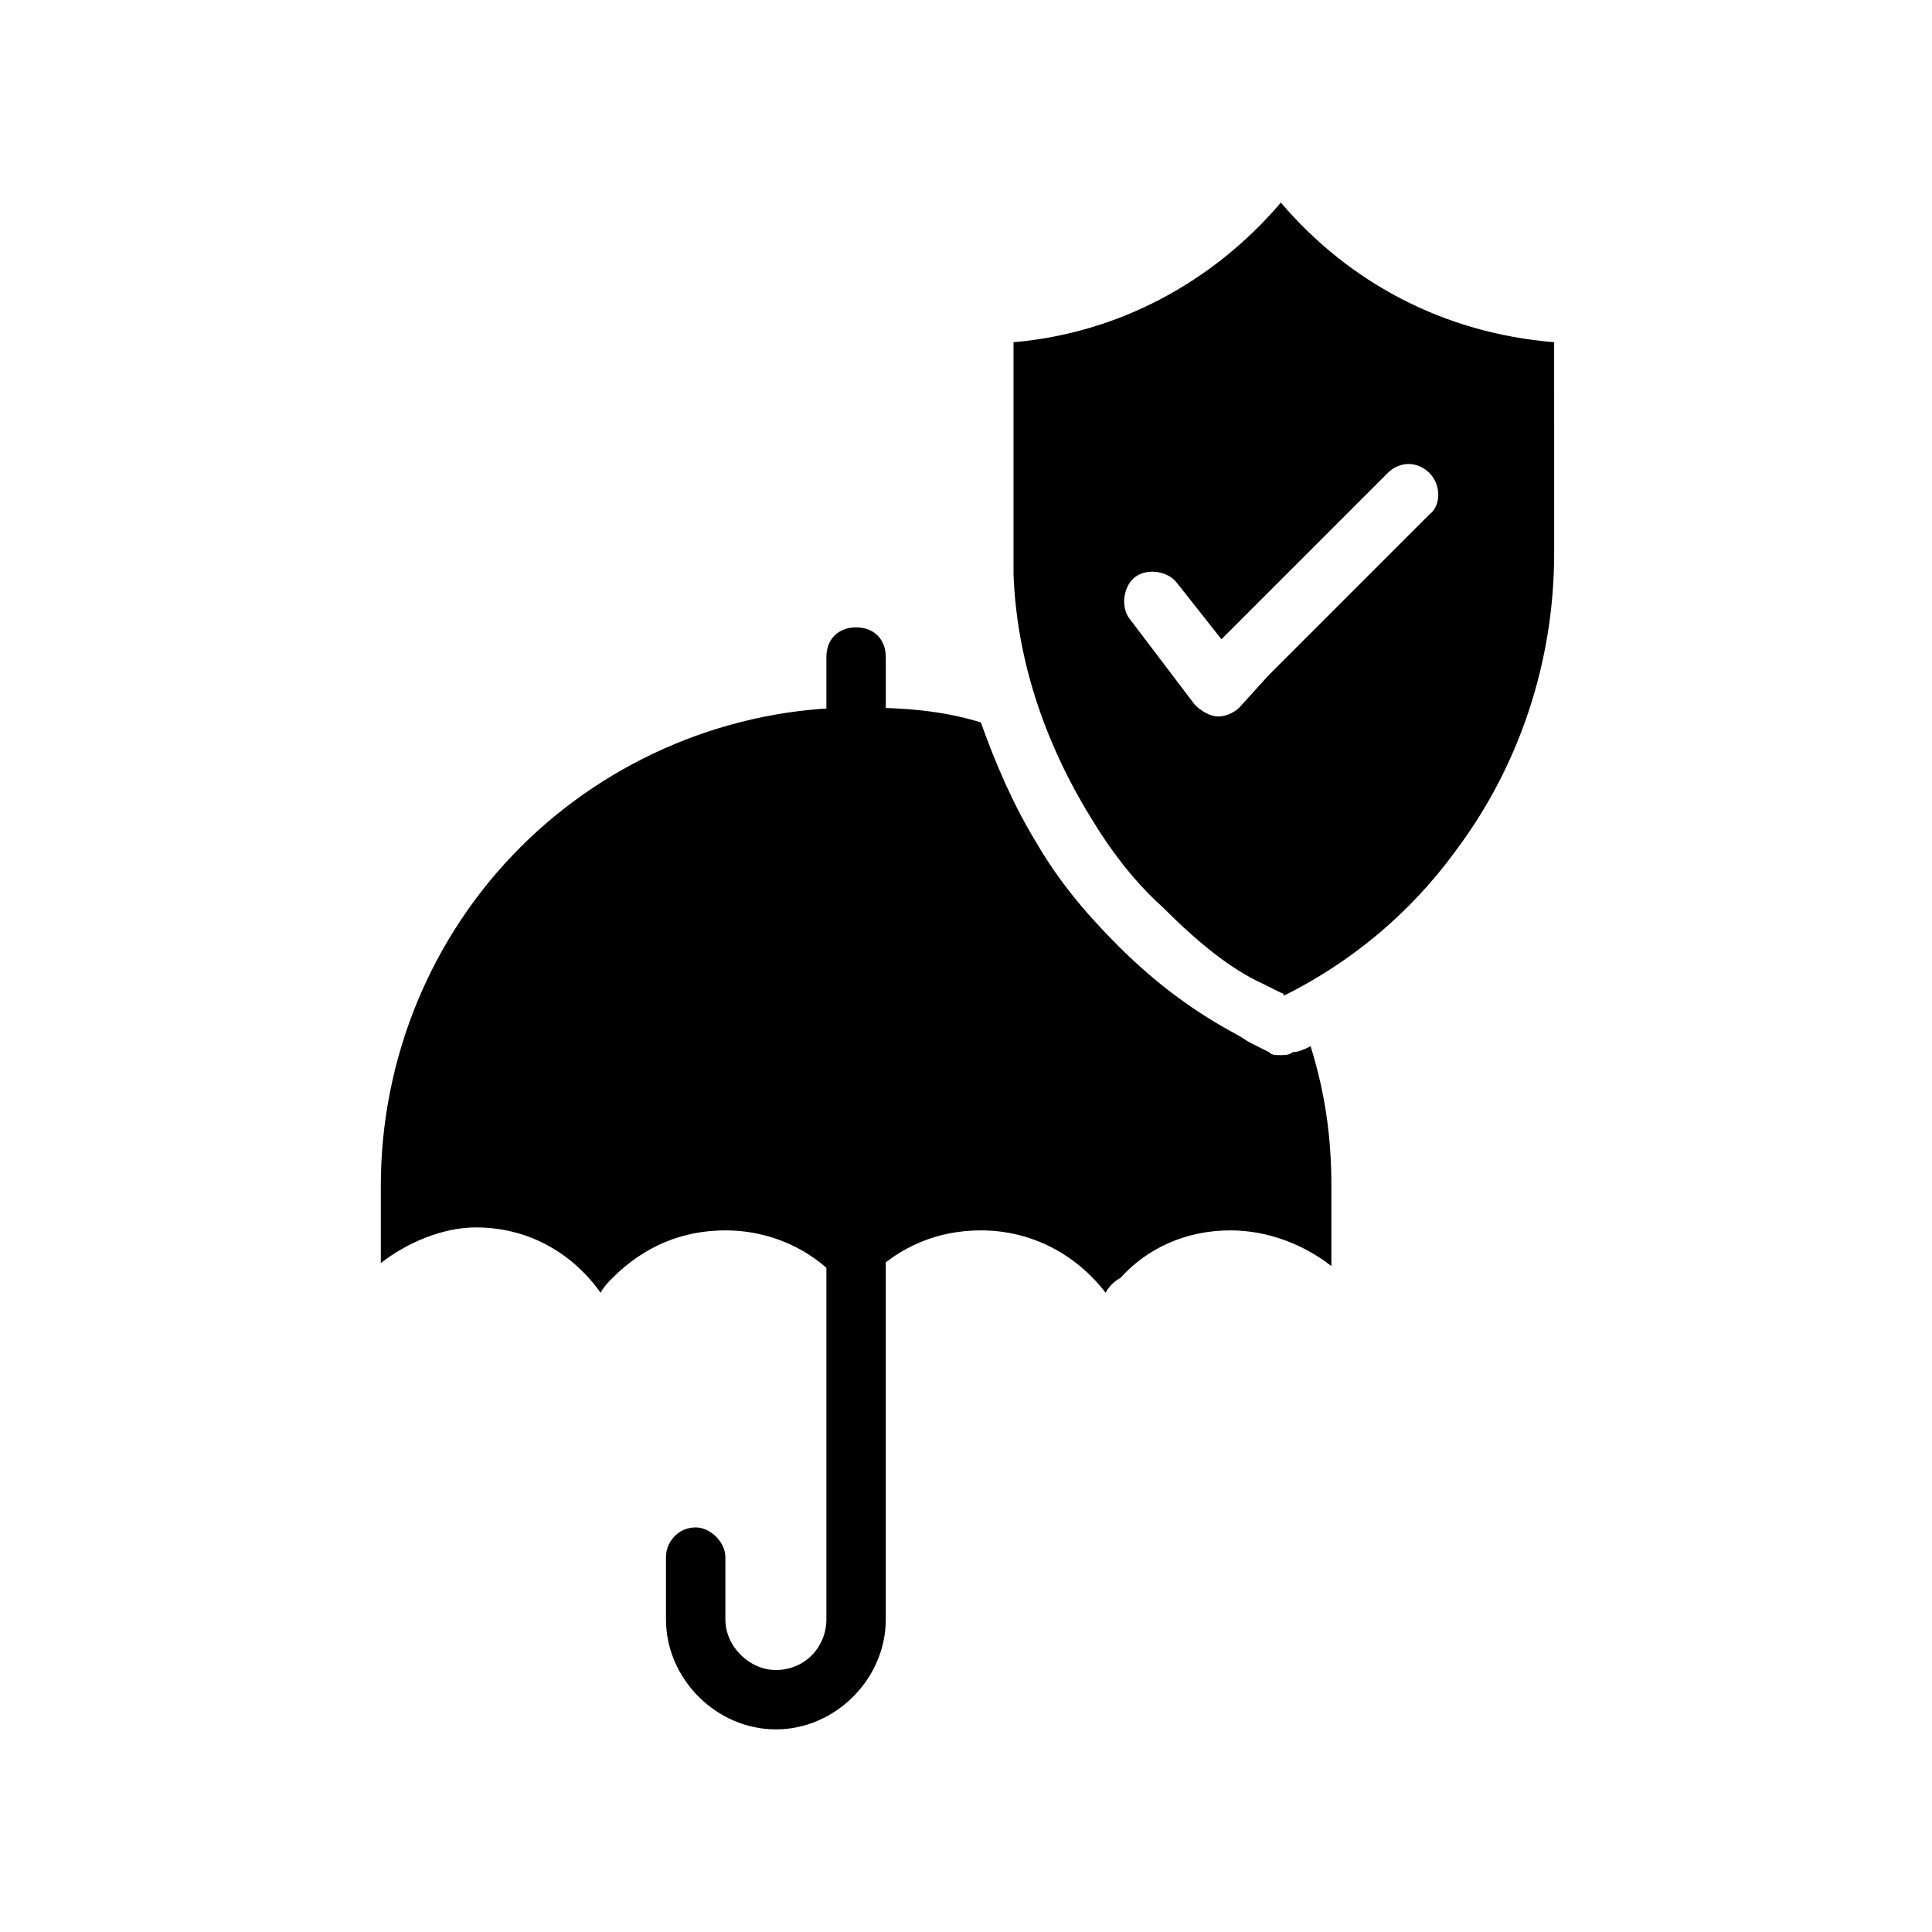
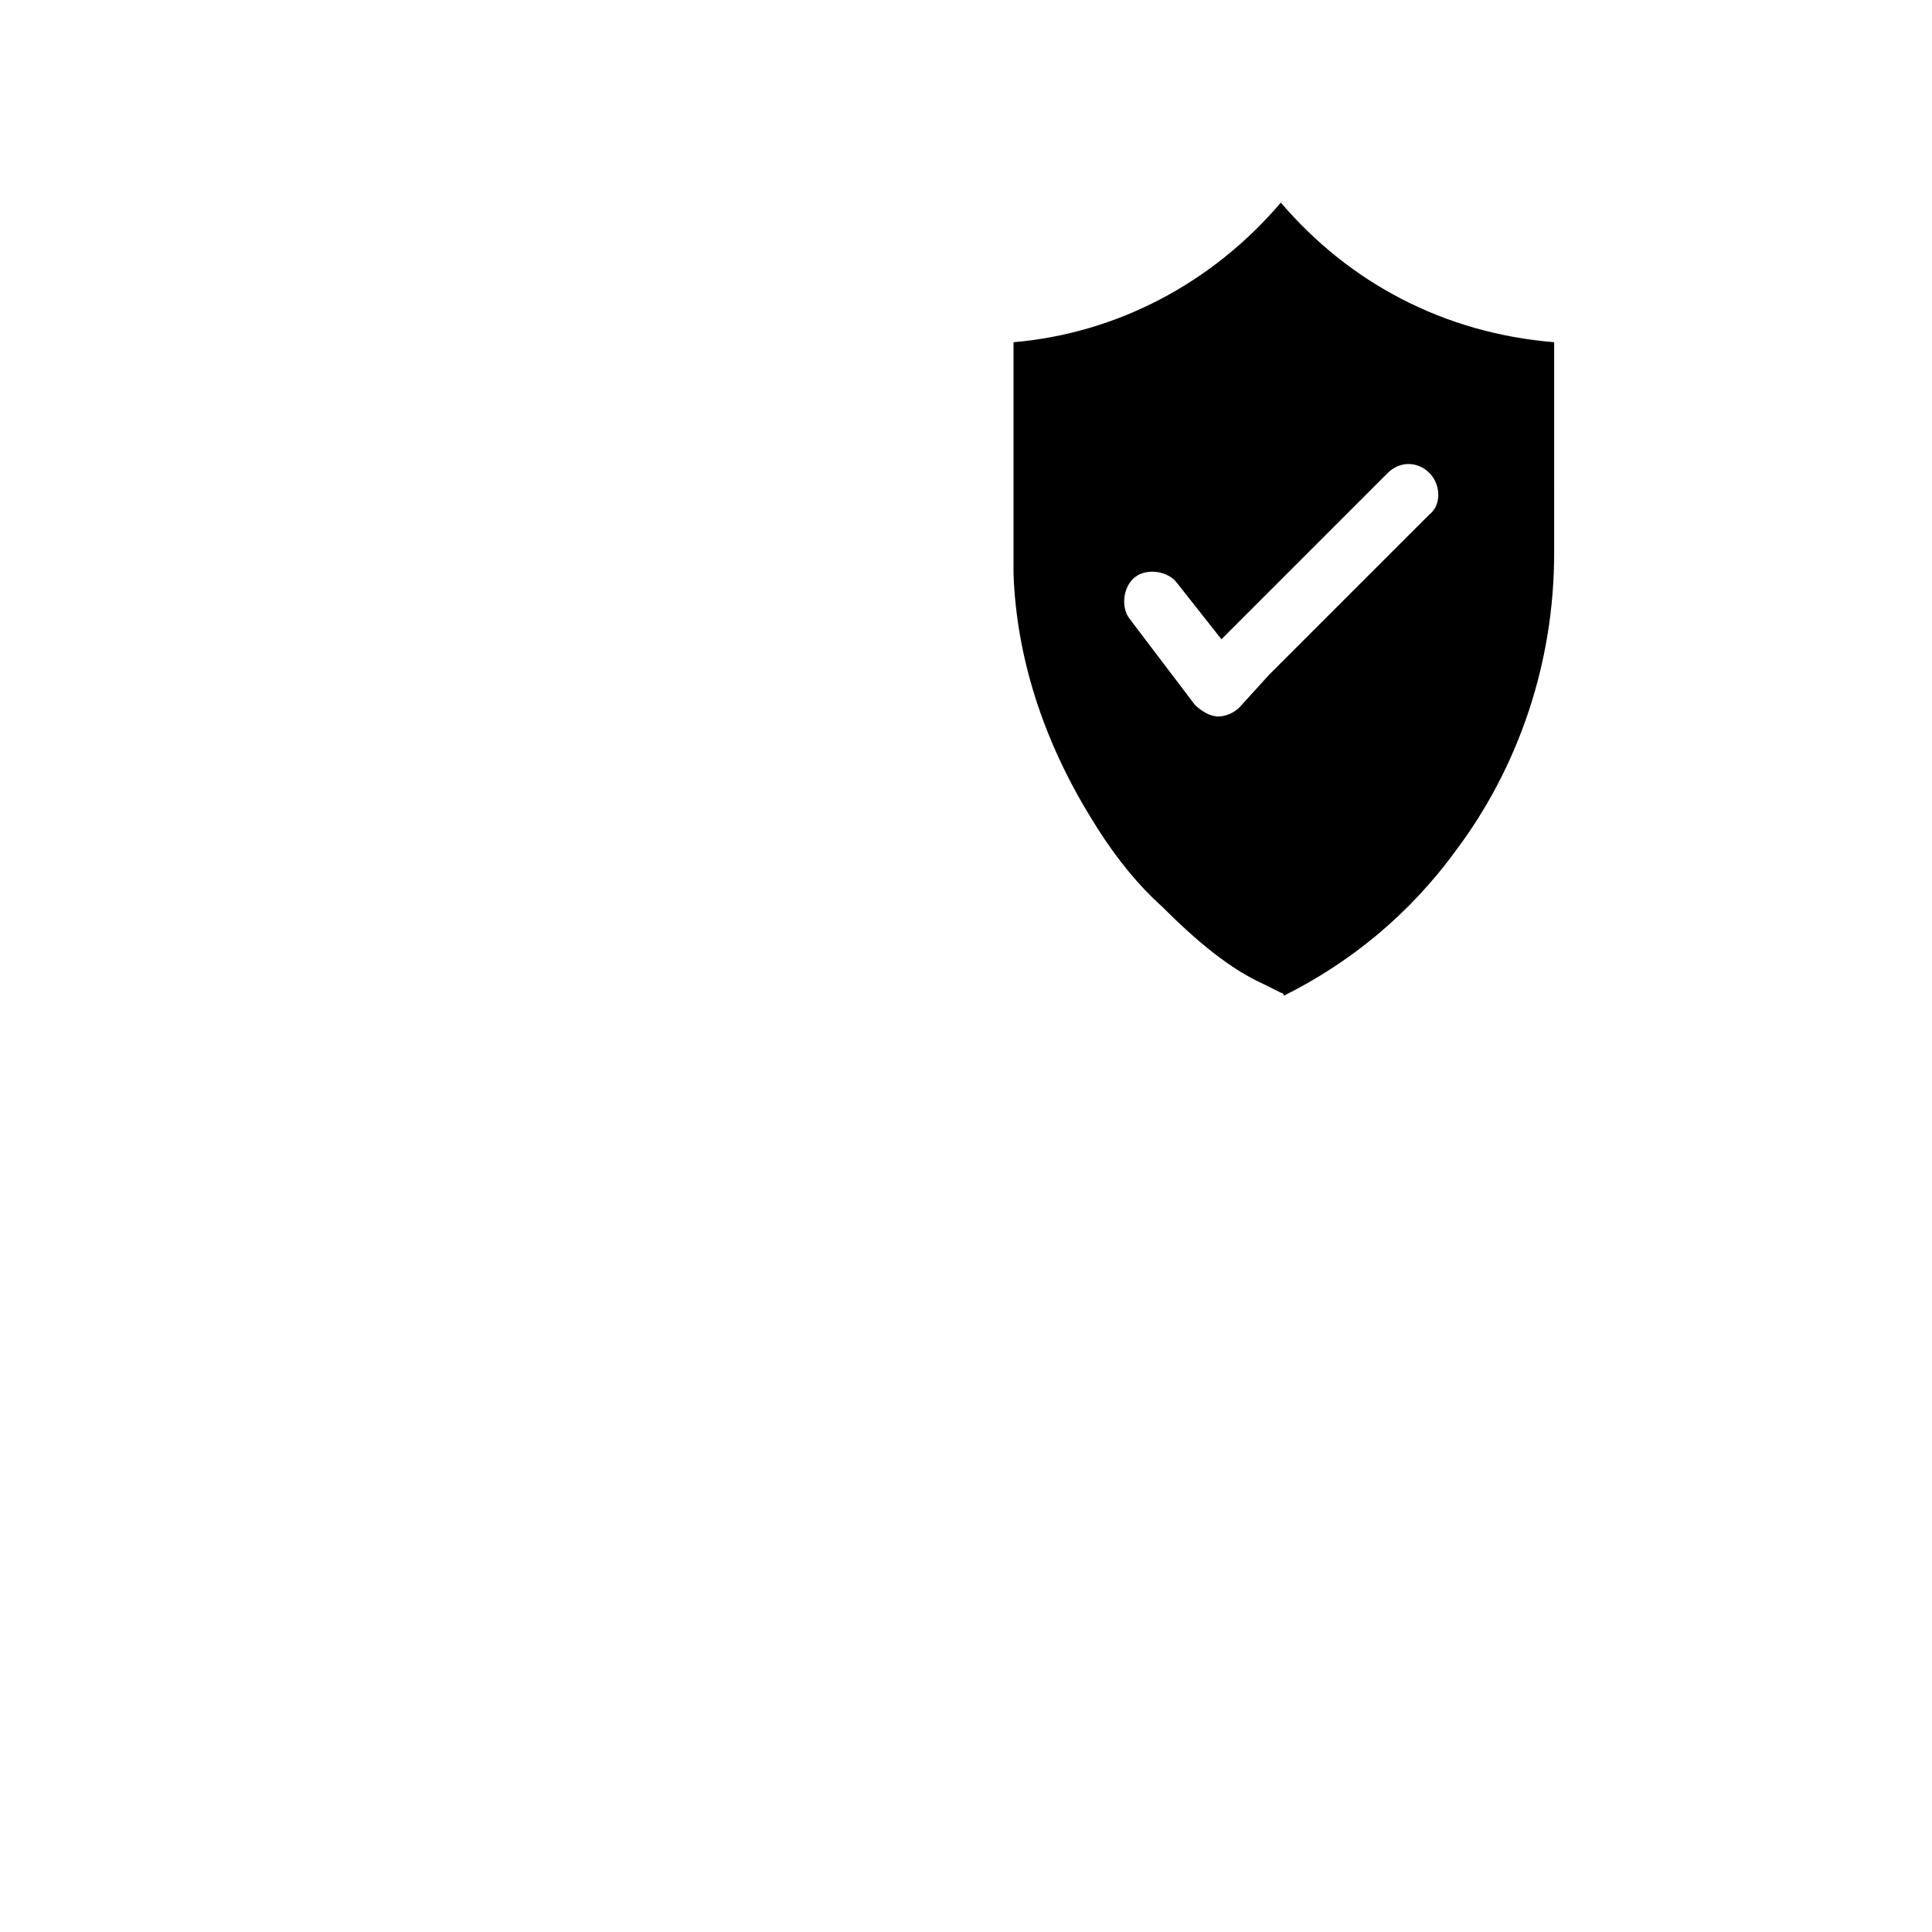
<svg xmlns="http://www.w3.org/2000/svg" fill="#000000" width="800px" height="800px" version="1.1" viewBox="144 144 512 512">
  <g>
-     <path d="m486.59 422.83c-0.785 0.785-2.359 0.785-3.148 0.785-1.574 0-2.363 0-3.148-0.789-1.574-0.789-3.148-1.574-4.723-2.363-1.574-0.789-2.363-1.574-3.938-2.363-10.234-5.512-20.469-12.594-31.488-23.617-8.66-8.66-15.742-17.32-21.254-26.766-6.297-10.234-11.02-21.254-14.957-32.273-10.234-3.148-20.469-3.938-32.273-3.938h-0.789c-33.062 0.008-65.336 13.391-88.953 37.008-23.617 23.617-37 55.891-37 89.742v20.465c7.086-5.512 16.531-9.445 25.191-9.445 13.383 0 25.191 6.297 33.062 17.32 0.789-1.574 2.363-3.148 3.148-3.938 8.66-8.66 18.895-12.594 29.914-12.594 14.168 0 26.766 7.086 33.852 18.105 1.574-1.574 2.363-3.938 3.938-5.512 8.66-8.66 18.895-12.594 29.914-12.594 13.383 0 25.191 6.297 33.062 16.531 0.789-1.574 2.363-3.148 3.938-3.938 7.086-7.871 17.32-12.594 29.125-12.594 10.234 0 19.68 3.938 26.766 9.445v-21.254c0-12.594-1.574-24.402-5.512-37-1.578 0.785-3.152 1.574-4.727 1.574z" />
    <path d="m483.44 197.69c-18.105 21.254-43.297 34.637-70.848 37v61.402c0.789 22.043 7.871 44.082 20.469 64.551 4.723 7.871 11.02 16.531 18.895 23.617 9.445 9.445 18.105 16.531 26.766 20.469 1.574 0.789 3.148 1.574 4.723 2.363 0 0 0.789 0 0.789 0.789 17.32-8.66 33.062-21.254 45.656-38.574 16.531-22.043 25.977-49.594 25.977-78.719l-0.004-55.898c-29.125-2.363-54.316-15.746-72.422-37zm39.359 82.656-42.508 42.508-7.871 8.66c-1.574 1.574-3.938 2.363-5.512 2.363-2.363 0-4.723-1.574-6.297-3.148l-17.32-22.828c-2.363-3.148-1.574-8.66 1.574-11.02 3.148-2.363 8.66-1.574 11.02 1.574l11.809 14.957 44.082-44.082c3.148-3.148 7.871-3.148 11.02 0 3.152 3.144 3.152 8.652 0.004 11.016z" />
-     <path d="m378.74 475.57v97.613c0 15.742-13.383 29.125-29.125 29.125-15.742 0-29.125-13.383-29.125-29.125v-16.531c0-3.938 3.148-7.871 7.871-7.871 3.938 0 7.871 3.938 7.871 7.871v16.531c0 7.086 6.297 13.383 13.383 13.383 7.871 0 13.383-6.297 13.383-13.383v-97.613c0-3.938 3.938-7.871 7.871-7.871 3.938 0 7.871 3.934 7.871 7.871z" />
-     <path d="m370.87 310.26c-4.723 0-7.871 3.148-7.871 7.871v22.043c0 4.723 3.148 7.871 7.871 7.871s7.871-3.148 7.871-7.871v-22.043c0-4.723-3.148-7.871-7.871-7.871z" />
  </g>
</svg>